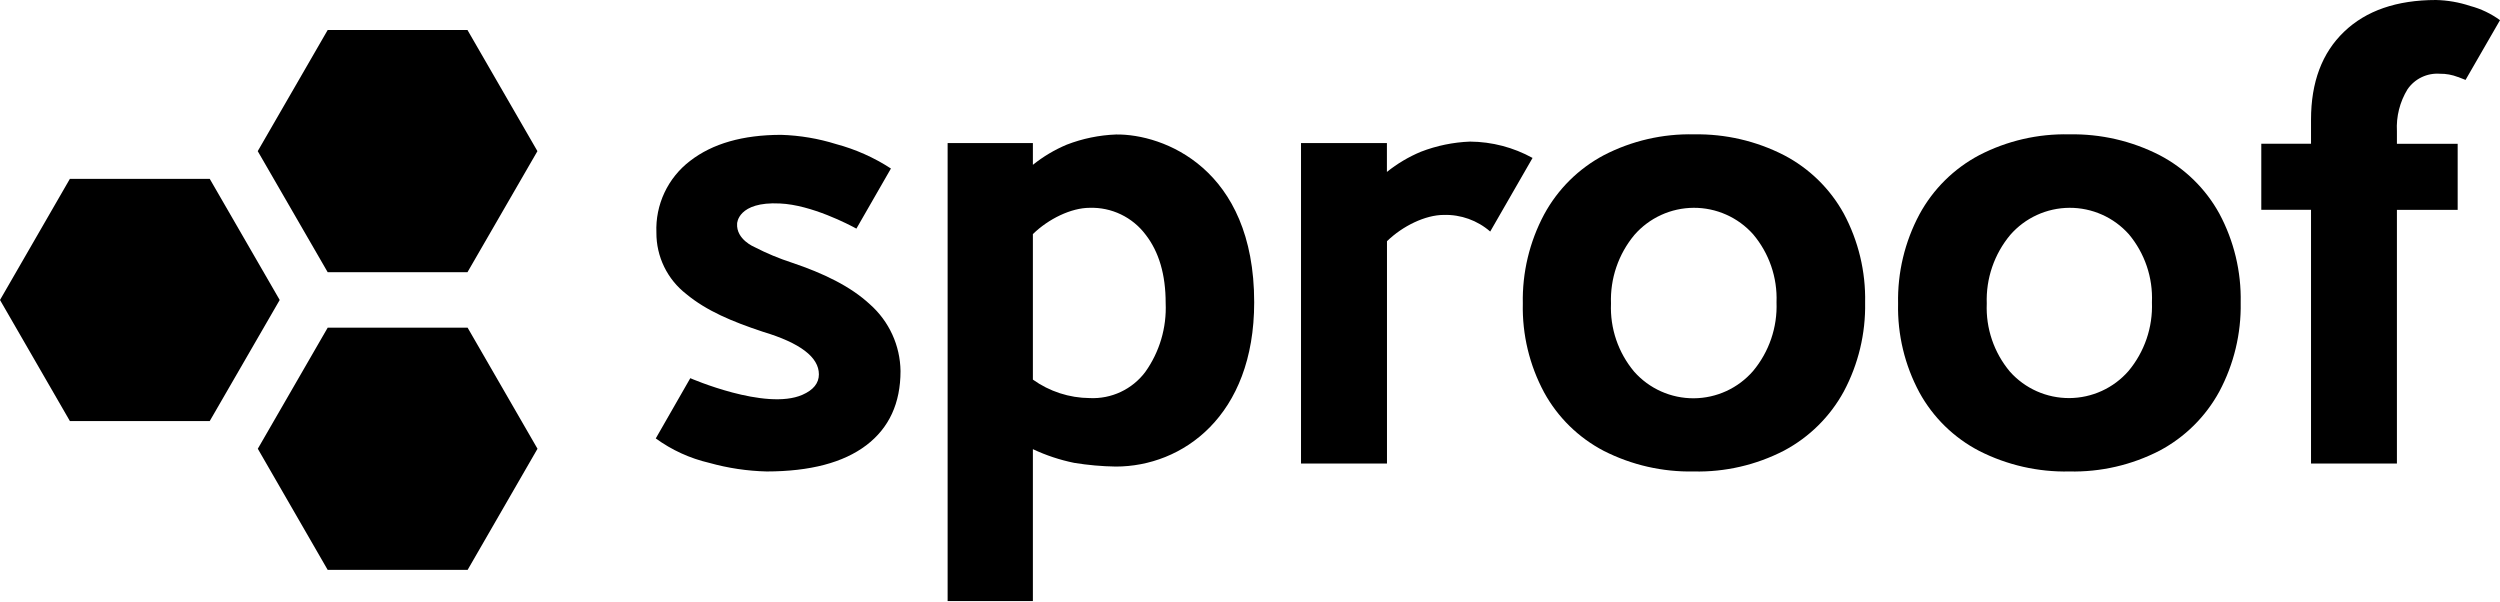
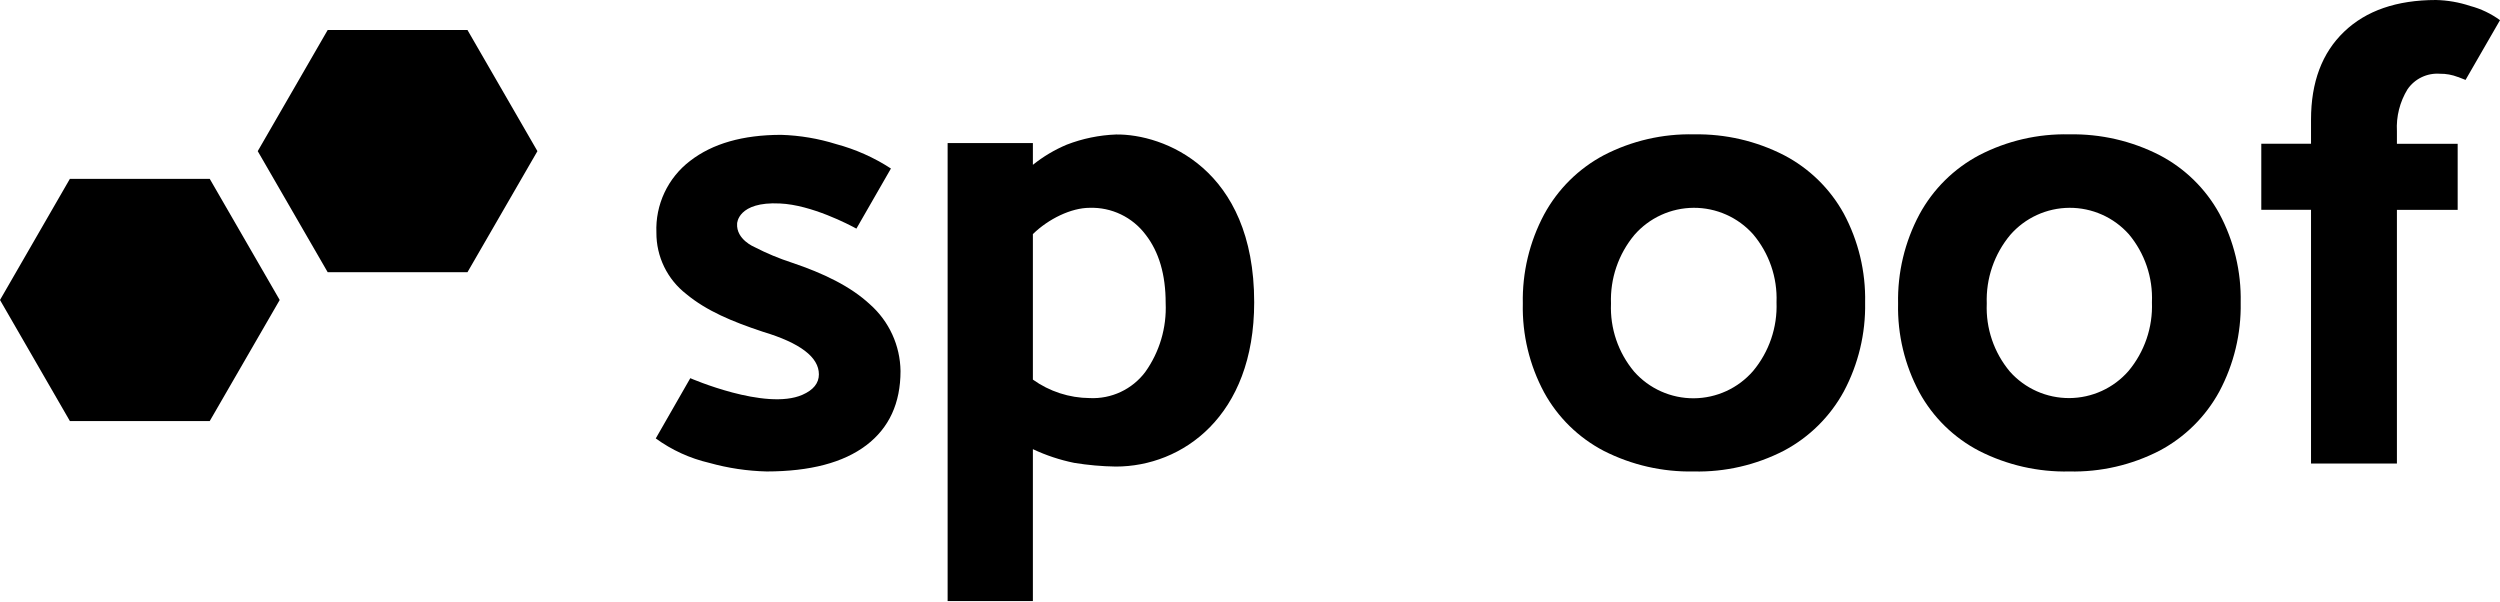
<svg xmlns="http://www.w3.org/2000/svg" width="1200" height="289" viewBox="0 0 1200 289" fill="none">
  <path d="M224.384 14.4H157.292L123.711 72.549L157.292 130.664H224.384L257.965 72.549L224.384 14.4Z" fill="black" />
-   <path d="M224.454 157.285H157.292L123.746 215.4L157.292 273.549H224.454L258 215.4L224.454 157.285Z" fill="black" />
  <path d="M100.673 85.843H33.546L0 143.992L33.546 202.107H100.673L134.255 143.992L100.673 85.843Z" fill="black" />
  <path d="M353.814 107.287C353.269 114.994 362.203 118.609 362.203 118.609C367.958 121.582 373.946 124.079 380.107 126.078C395.215 131.159 408.242 137.4 417.62 146.13C422.148 150.145 425.788 155.061 428.307 160.563C430.826 166.066 432.169 172.033 432.25 178.084C432.25 193.544 426.76 205.435 415.779 213.756C404.797 222.077 388.883 226.26 368.035 226.305C358.703 226.08 349.436 224.693 340.446 222.179C331.189 220.023 322.457 216.034 314.767 210.448L331.341 181.529C331.341 181.529 367.455 197.25 385.154 189.509C390.44 187.19 393.066 183.916 393.066 179.687C393.066 171.434 384.086 164.614 366.125 159.225C351.529 154.383 339.184 149.233 329.431 141.151C324.931 137.669 321.294 133.196 318.804 128.08C316.314 122.964 315.038 117.342 315.074 111.652C314.801 105.039 316.127 98.458 318.942 92.468C321.756 86.477 325.974 81.254 331.238 77.243C342.015 68.899 356.599 64.727 374.992 64.727C383.928 65.002 392.785 66.494 401.319 69.16C410.659 71.656 419.545 75.615 427.646 80.892L411.072 109.742C407.662 107.867 389.485 98.318 374.378 97.67C354.087 96.647 353.814 107.287 353.814 107.287Z" fill="black" />
  <path d="M535.58 223.952C528.896 223.849 522.228 223.256 515.63 222.179C508.776 220.784 502.113 218.574 495.783 215.597V288.509H454.86V68.683H495.783V79.118C500.727 75.147 506.202 71.887 512.05 69.433C519.615 66.509 527.612 64.861 535.717 64.556C558.259 64.249 602.012 80.653 602.012 145.107C602.012 199.876 567.432 223.952 535.58 223.952ZM549.699 178.596C556.584 168.954 560.041 157.284 559.52 145.448C559.52 131.807 556.303 120.86 549.869 112.607C546.758 108.474 542.699 105.148 538.034 102.911C533.37 100.674 528.236 99.59 523.065 99.75C514.164 99.75 503.251 105.07 495.783 112.368V182.211C503.746 187.907 513.274 191.004 523.065 191.077C528.185 191.323 533.288 190.314 537.929 188.139C542.571 185.964 546.611 182.688 549.699 178.596Z" fill="black" />
  <path d="M885.029 187.906C878.445 199.982 868.461 209.859 856.315 216.313C842.951 223.207 828.073 226.643 813.039 226.306C798.057 226.613 783.23 223.229 769.865 216.45C757.741 210.134 747.761 200.368 741.185 188.383C734.144 175.286 730.619 160.587 730.954 145.721C730.64 130.814 734.163 116.076 741.185 102.922C747.737 90.825 757.714 80.931 769.865 74.48C783.236 67.571 798.129 64.135 813.175 64.488C828.158 64.222 842.975 67.654 856.315 74.48C868.442 80.804 878.431 90.567 885.029 102.547C892.047 115.653 895.57 130.346 895.26 145.209C895.544 160.081 892.023 174.778 885.029 187.906ZM841.481 178.084C849.179 168.861 853.188 157.113 852.734 145.107C853.194 133.194 849.179 121.54 841.481 112.437C837.894 108.419 833.494 105.21 828.573 103.022C823.651 100.834 818.321 99.718 812.936 99.747C807.55 99.776 802.232 100.95 797.335 103.19C792.437 105.431 788.072 108.687 784.529 112.744C776.836 121.97 772.828 133.716 773.275 145.721C772.778 157.616 776.743 169.268 784.393 178.391C787.977 182.437 792.384 185.67 797.318 187.875C802.253 190.079 807.602 191.205 813.006 191.176C818.411 191.147 823.747 189.964 828.658 187.706C833.568 185.448 837.94 182.168 841.481 178.084Z" fill="black" />
  <path d="M1065.29 187.906C1058.72 199.981 1048.75 209.859 1036.61 216.313C1023.24 223.207 1008.35 226.643 993.304 226.306C978.287 226.64 963.42 223.254 950.028 216.45C937.887 210.147 927.893 200.378 921.314 188.383C914.273 175.286 910.748 160.587 911.083 145.721C910.769 130.814 914.292 116.076 921.314 102.922C927.868 90.815 937.859 80.919 950.028 74.48C963.385 67.567 978.269 64.131 993.304 64.488C1008.34 64.2 1023.22 67.632 1036.61 74.48C1048.73 80.806 1058.71 90.57 1065.29 102.547C1072.31 115.653 1075.84 130.346 1075.53 145.209C1075.81 160.081 1072.29 174.778 1065.29 187.906ZM1021.68 178.084C1029.38 168.861 1033.39 157.113 1032.93 145.107C1033.44 133.216 1029.49 121.565 1021.85 112.437C1018.26 108.42 1013.87 105.211 1008.95 103.024C1004.03 100.836 998.703 99.72 993.32 99.749C987.937 99.778 982.622 100.952 977.728 103.192C972.833 105.432 968.471 108.688 964.931 112.744C957.229 121.967 953.208 133.712 953.643 145.721C953.146 157.616 957.111 169.268 964.76 178.391C968.344 182.408 972.741 185.617 977.659 187.804C982.578 189.992 987.905 191.108 993.288 191.079C998.671 191.05 1003.99 189.876 1008.88 187.636C1013.78 185.395 1018.14 182.14 1021.68 178.084Z" fill="black" />
-   <path d="M715.301 111.141C709.144 105.778 701.194 102.929 693.032 103.161C684.165 103.161 673.252 108.481 665.75 115.779V222.486H624.486V68.683H665.716V82.528C670.667 78.55 676.155 75.29 682.017 72.843C689.57 69.922 697.557 68.274 705.65 67.967C716.139 68.046 726.442 70.742 735.626 75.81L715.301 111.141Z" fill="black" />
  <path d="M1179.81 36.967C1177.04 35.889 1174.09 35.357 1171.12 35.399C1168.1 35.183 1165.09 35.758 1162.36 37.068C1159.64 38.378 1157.31 40.377 1155.6 42.867C1151.91 48.905 1150.14 55.921 1150.52 62.988V69.024H1179.68V100.739H1150.52V222.486H1109.29V100.705H1085.42V68.99H1109.29V57.429C1109.29 39.446 1114.57 25.384 1125.15 15.244C1135.72 5.104 1150.42 0.023 1169.24 0C1174.84 0.128 1180.39 1.093 1185.71 2.865C1190.86 4.232 1195.7 6.545 1200 9.685L1183.46 38.365C1182.1 37.786 1180.87 37.308 1179.81 36.933" fill="black" />
</svg>